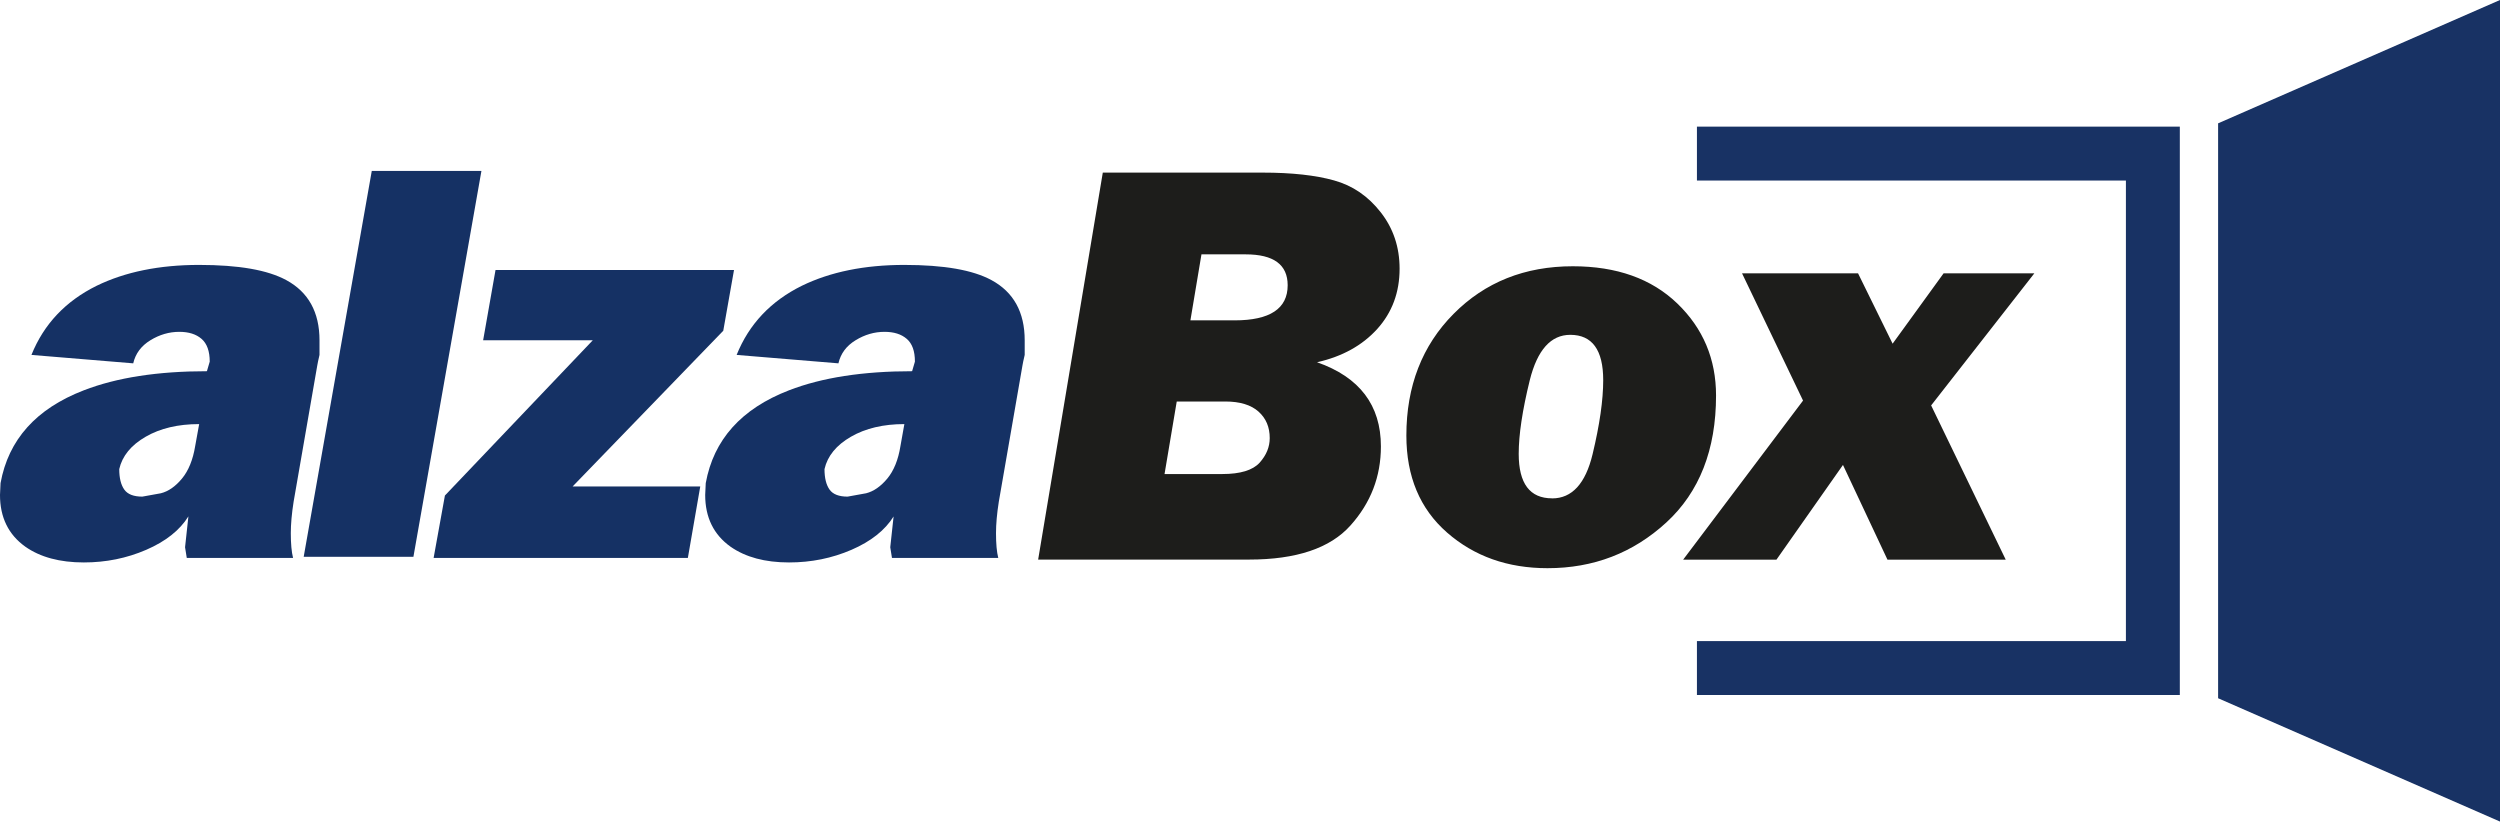
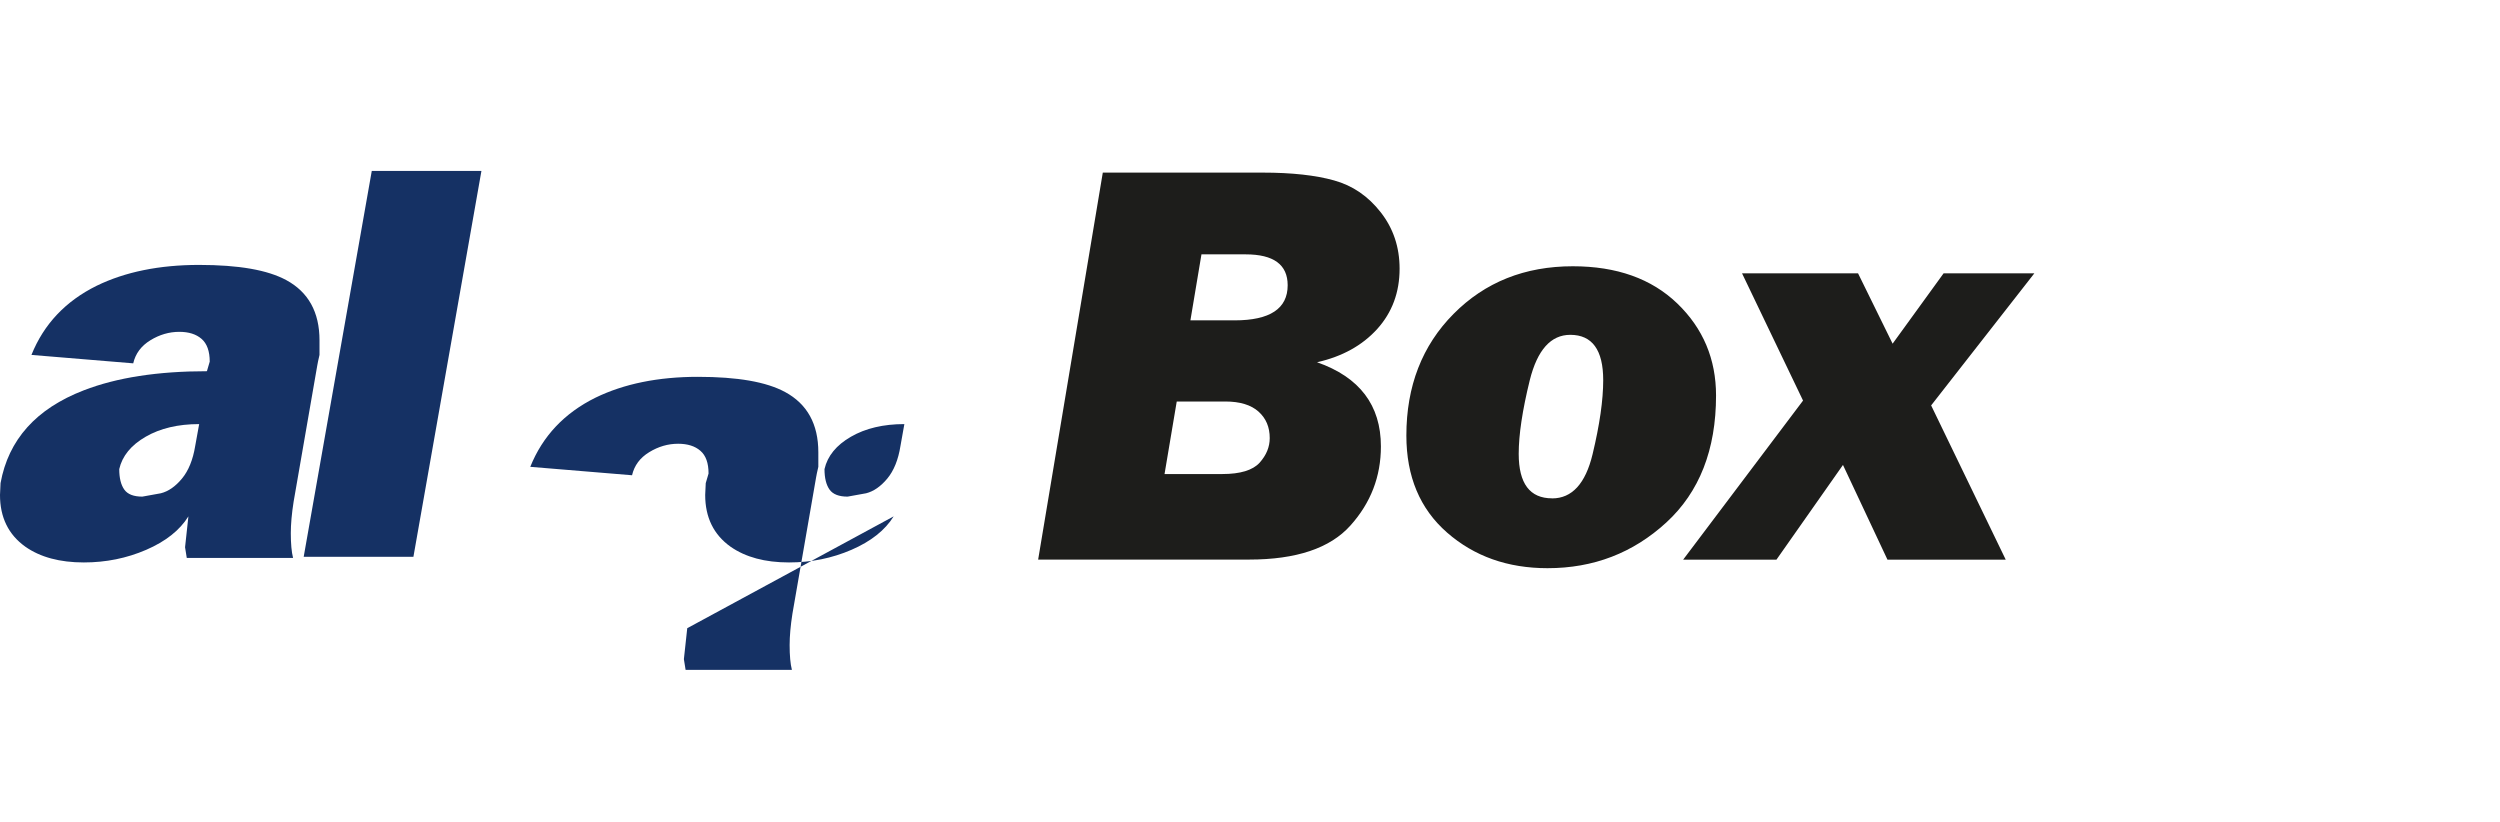
<svg xmlns="http://www.w3.org/2000/svg" id="Vrstva_2" data-name="Vrstva 2" viewBox="0 0 409.46 134.56">
  <defs>
    <style>
      .cls-1 {
        fill: #183264;
      }

      .cls-2 {
        fill: #1d1d1b;
      }

      .cls-3 {
        fill: #153164;
        fill-rule: evenodd;
      }
    </style>
  </defs>
  <g id="Vrstva_1-2" data-name="Vrstva 1">
-     <polyline class="cls-3" points="71.02 91.38 72.87 81.16 97.09 55.73 79.13 55.73 81.16 44.22 120.22 44.22 118.46 54.17 93.78 79.68 114.69 79.68 112.66 91.38 71.02 91.38" />
    <polyline class="cls-3" points="49.74 91.2 60.89 28 78.85 28 67.71 91.2 49.74 91.2" />
    <path class="cls-3" d="M32.61,69.46c-3.44,0-6.36.69-8.75,2.07-2.39,1.38-3.84,3.15-4.33,5.3,0,1.47.28,2.59.83,3.36.55.77,1.53,1.15,2.95,1.15l3.04-.55c1.23-.31,2.38-1.11,3.45-2.4,1.07-1.29,1.8-3.07,2.17-5.34l.65-3.59M30.86,84.57c-1.41,2.27-3.72,4.1-6.91,5.48-3.19,1.38-6.6,2.07-10.22,2.07-3.93,0-7.13-.86-9.58-2.58-2.76-1.97-4.15-4.79-4.15-8.48l.09-1.93c1.29-7.12,5.83-12.19,13.63-15.2,5.4-2.09,12.13-3.13,20.17-3.13l.46-1.57c0-1.72-.45-2.96-1.34-3.73-.89-.77-2.1-1.15-3.64-1.15-1.66,0-3.24.46-4.74,1.38-1.5.92-2.44,2.18-2.81,3.78l-16.67-1.38c2.03-5.04,5.59-8.81,10.69-11.33,4.67-2.27,10.26-3.41,16.77-3.41s11.21.83,14.28,2.49c3.62,1.96,5.44,5.25,5.44,9.86v2.39c-.19.8-.31,1.38-.37,1.75l-3.87,22.29c-.31,1.97-.46,3.69-.46,5.16,0,1.72.12,3.07.37,4.05h-17.41l-.28-1.75.55-5.07Z" />
-     <path class="cls-3" d="M148.12,69.46c-3.44,0-6.36.69-8.75,2.07-2.39,1.38-3.84,3.15-4.33,5.3,0,1.47.28,2.59.83,3.36.55.77,1.54,1.15,2.95,1.15l3.04-.55c1.23-.31,2.38-1.11,3.46-2.4,1.07-1.29,1.8-3.07,2.16-5.34l.64-3.59M146.37,84.57c-1.41,2.27-3.72,4.1-6.91,5.48-3.19,1.38-6.6,2.07-10.23,2.07-3.93,0-7.12-.86-9.58-2.58-2.76-1.97-4.15-4.79-4.15-8.48l.09-1.93c1.29-7.12,5.84-12.19,13.63-15.2,5.4-2.09,12.13-3.13,20.17-3.13l.46-1.57c0-1.72-.44-2.96-1.34-3.73-.89-.77-2.1-1.15-3.64-1.15-1.66,0-3.24.46-4.74,1.38-1.51.92-2.44,2.18-2.81,3.78l-16.67-1.38c2.03-5.04,5.59-8.81,10.69-11.33,4.67-2.27,10.26-3.41,16.77-3.41s11.21.83,14.28,2.49c3.62,1.96,5.44,5.25,5.44,9.86v2.39c-.19.8-.31,1.38-.37,1.75l-3.87,22.29c-.31,1.97-.46,3.69-.46,5.16,0,1.72.12,3.07.37,4.05h-17.41l-.28-1.75.55-5.07Z" />
+     <path class="cls-3" d="M148.12,69.46c-3.44,0-6.36.69-8.75,2.07-2.39,1.38-3.84,3.15-4.33,5.3,0,1.47.28,2.59.83,3.36.55.77,1.54,1.15,2.95,1.15l3.04-.55c1.23-.31,2.38-1.11,3.46-2.4,1.07-1.29,1.8-3.07,2.16-5.34l.64-3.59M146.37,84.57c-1.41,2.27-3.72,4.1-6.91,5.48-3.19,1.38-6.6,2.07-10.23,2.07-3.93,0-7.12-.86-9.58-2.58-2.76-1.97-4.15-4.79-4.15-8.48l.09-1.93l.46-1.57c0-1.72-.44-2.96-1.34-3.73-.89-.77-2.1-1.15-3.64-1.15-1.66,0-3.24.46-4.74,1.38-1.51.92-2.44,2.18-2.81,3.78l-16.67-1.38c2.03-5.04,5.59-8.81,10.69-11.33,4.67-2.27,10.26-3.41,16.77-3.41s11.21.83,14.28,2.49c3.62,1.96,5.44,5.25,5.44,9.86v2.39c-.19.8-.31,1.38-.37,1.75l-3.87,22.29c-.31,1.97-.46,3.69-.46,5.16,0,1.72.12,3.07.37,4.05h-17.41l-.28-1.75.55-5.07Z" />
    <path class="cls-2" d="M333.2,44.76l-16.91,21.64,12.22,25.27h-19.37l-7.29-15.52-10.9,15.52h-15.28l19.64-26.06-9.99-20.84h19l5.66,11.52,8.35-11.52h14.87M254.21,81.63c3.25,0,5.47-2.41,6.63-7.24,1.16-4.83,1.74-8.86,1.74-12.13,0-4.95-1.81-7.42-5.39-7.42-3.19,0-5.39,2.47-6.63,7.4-1.22,4.95-1.82,8.97-1.82,12.09,0,4.87,1.82,7.29,5.47,7.29ZM253.46,93.06c-6.53,0-12.01-1.95-16.45-5.83-4.44-3.88-6.67-9.18-6.67-15.9,0-8.08,2.58-14.73,7.73-19.92,5.15-5.2,11.67-7.8,19.53-7.8,7.18,0,12.89,2.03,17.12,6.1,4.22,4.07,6.34,9.1,6.34,15.07,0,8.88-2.73,15.82-8.15,20.8-5.44,4.99-11.92,7.48-19.45,7.48ZM190.73,77.64h9.48c2.93,0,4.96-.62,6.09-1.85,1.11-1.24,1.66-2.58,1.66-4.04,0-1.79-.6-3.23-1.84-4.34-1.22-1.09-3.03-1.65-5.45-1.65h-7.94l-2,11.89ZM194.97,52.47h7.24c5.79,0,8.69-1.92,8.69-5.75,0-3.38-2.3-5.06-6.88-5.06h-7.24l-1.81,10.81ZM170.03,91.66l10.59-63.39h26.18c4.77,0,8.67.43,11.7,1.28,3.04.84,5.58,2.58,7.64,5.22,2.06,2.63,3.09,5.71,3.09,9.24,0,3.87-1.22,7.16-3.66,9.87-2.46,2.71-5.74,4.52-9.86,5.45,6.97,2.44,10.46,7.04,10.46,13.79,0,4.93-1.66,9.24-4.99,12.95-3.33,3.72-8.86,5.58-16.61,5.58h-34.54Z" />
-     <polyline class="cls-1" points="277.93 20.74 352.61 20.74 357.02 20.74 357.02 25.15 357.02 109.41 357.02 113.83 352.61 113.83 277.93 113.83 277.93 105 348.19 105 348.19 29.57 277.93 29.57 277.93 20.74" />
-     <polyline class="cls-1" points="363.29 114.36 363.29 20.2 409.46 0 409.46 134.56 363.29 114.36" />
  </g>
</svg>